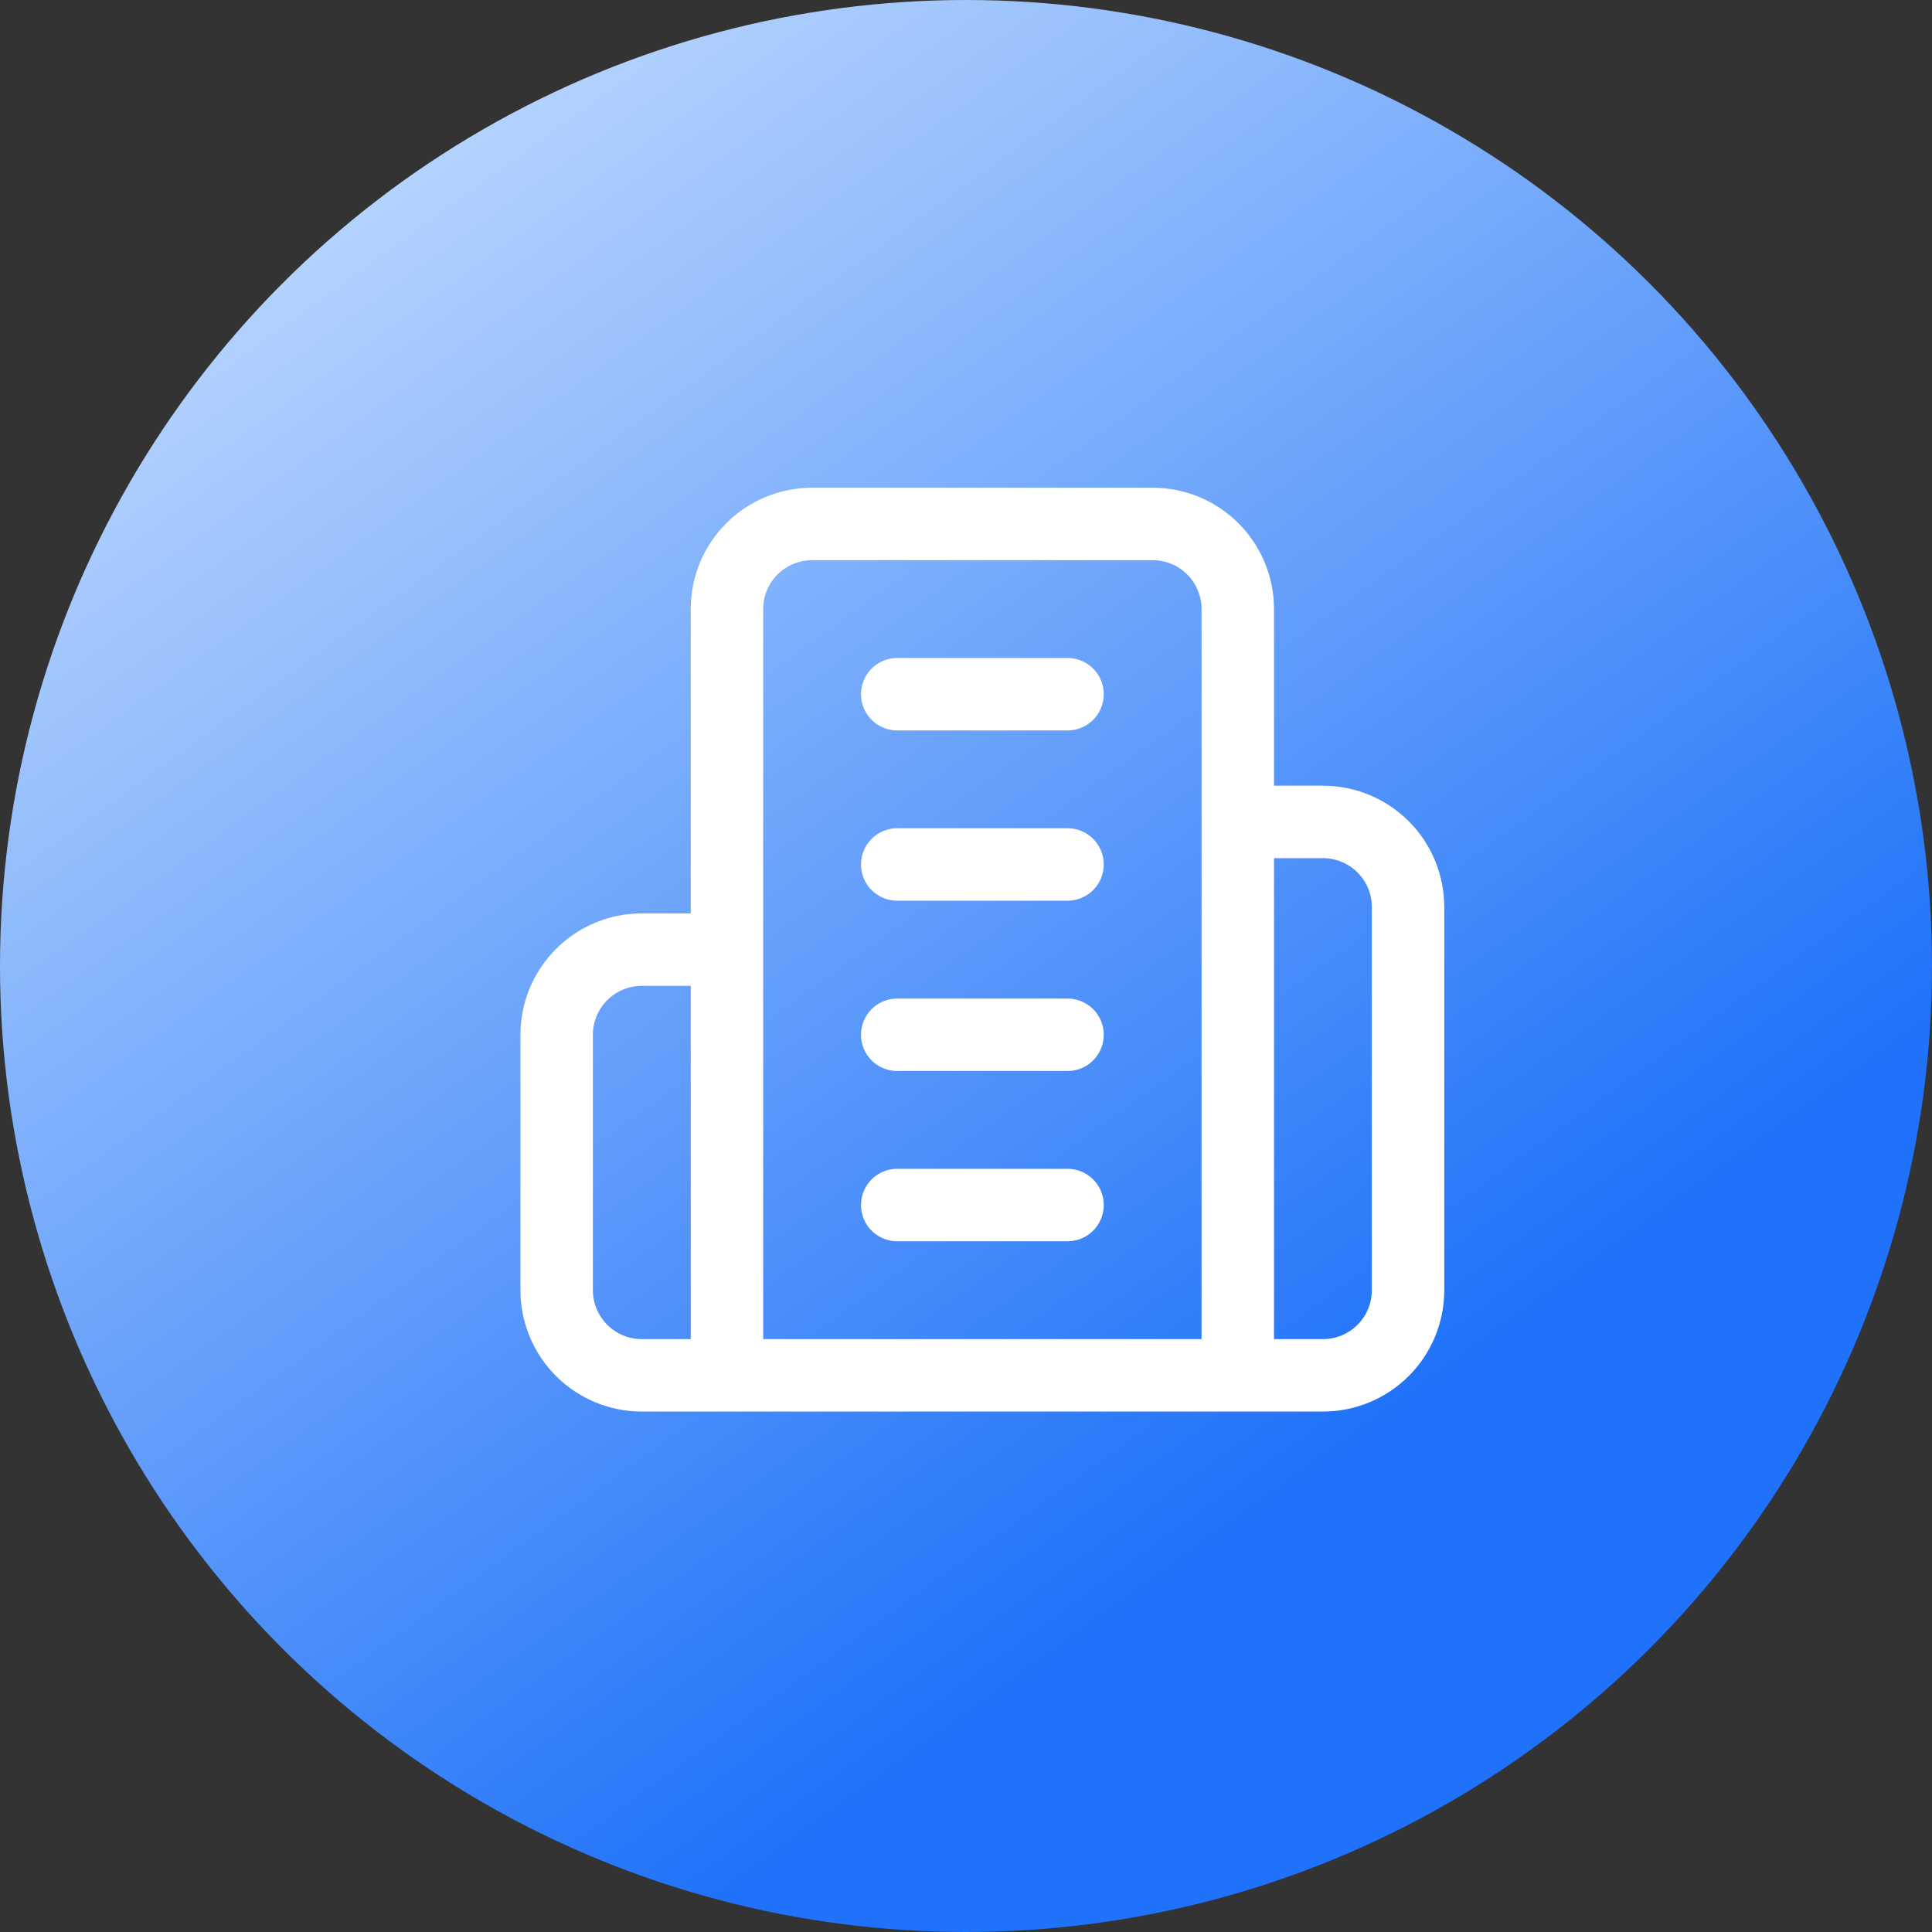
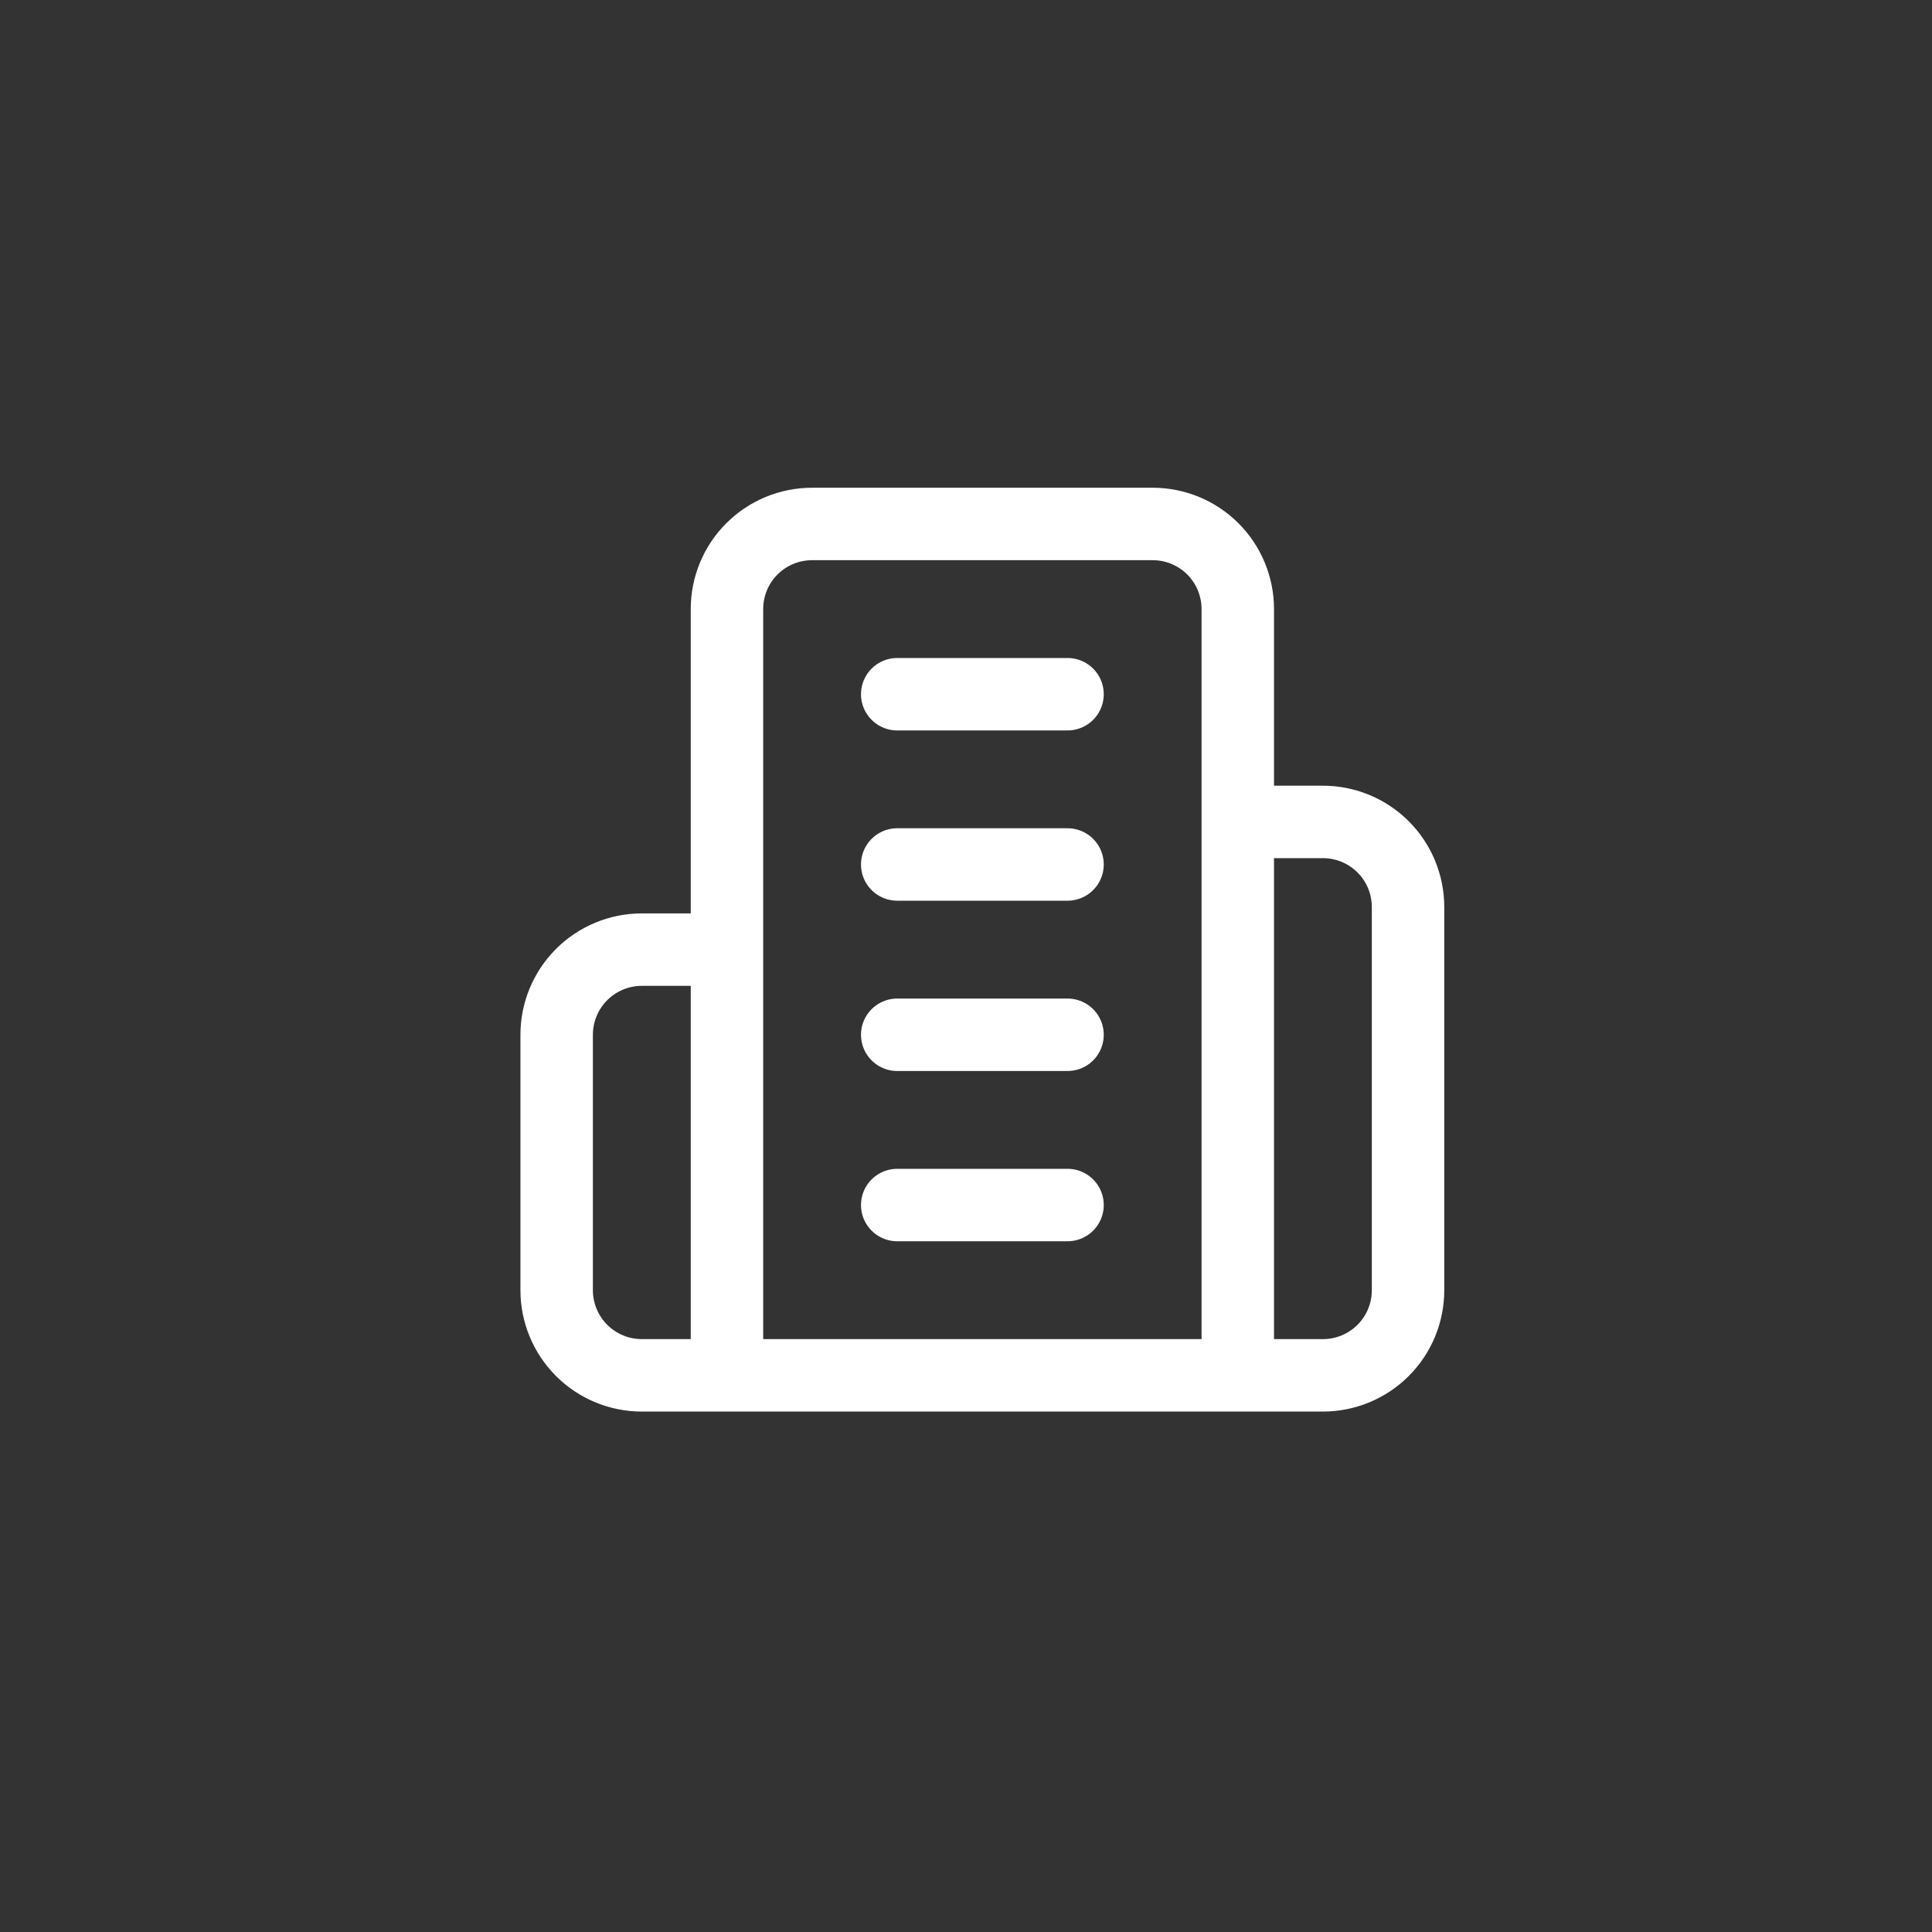
<svg xmlns="http://www.w3.org/2000/svg" width="40" height="40" viewBox="0 0 40 40" fill="none">
  <rect x="0" y="0" width="40" height="40" fill="#333333" stroke="none" />
-   <circle cx="20" cy="20" r="20" fill="url(#paint0_linear_1429_7198)" />
  <path d="M15.051 28.475V12.61C15.051 12.143 15.236 11.694 15.567 11.364C15.898 11.033 16.346 10.848 16.814 10.848H23.864C24.332 10.848 24.78 11.033 25.111 11.364C25.441 11.694 25.627 12.143 25.627 12.61V28.475M15.051 28.475H25.627M15.051 28.475H13.288C12.821 28.475 12.372 28.289 12.042 27.959C11.711 27.628 11.525 27.18 11.525 26.712V21.424C11.525 20.956 11.711 20.508 12.042 20.177C12.372 19.847 12.821 19.661 13.288 19.661H15.051M25.627 28.475H27.39C27.857 28.475 28.306 28.289 28.636 27.959C28.967 27.628 29.152 27.18 29.152 26.712V18.78C29.152 18.312 28.967 17.864 28.636 17.533C28.306 17.203 27.857 17.017 27.39 17.017H25.627M18.576 14.373H22.102M18.576 17.898H22.102M18.576 21.424H22.102M18.576 24.949H22.102" stroke="white" stroke-width="1.5" stroke-linecap="round" stroke-linejoin="round" />
  <defs>
    <linearGradient id="paint0_linear_1429_7198" x1="29.143" y1="29.143" x2="9.714" y2="2.286" gradientUnits="userSpaceOnUse">
      <stop stop-color="#1F72F9" />
      <stop offset="1" stop-color="#B5D3FD" />
    </linearGradient>
  </defs>
</svg>